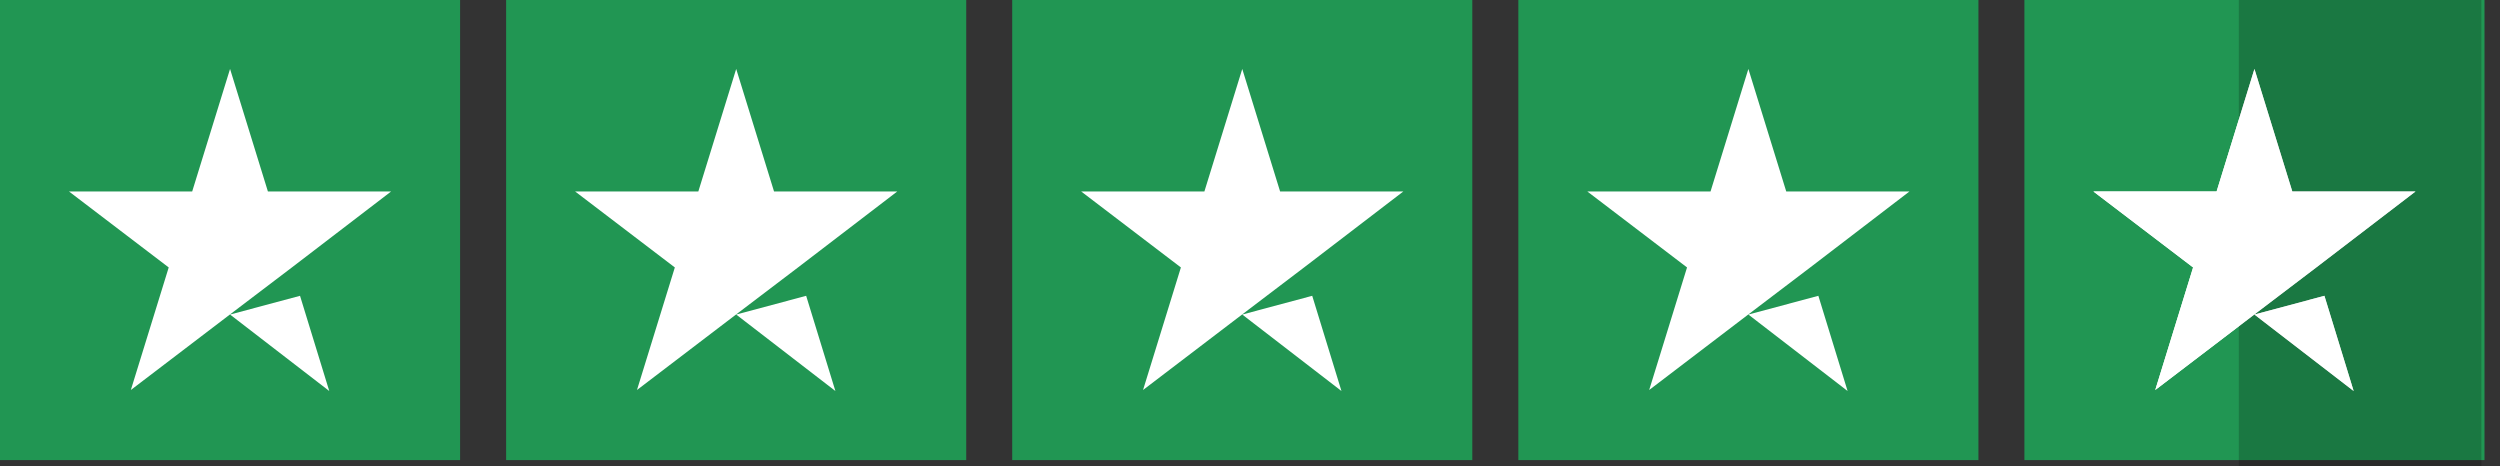
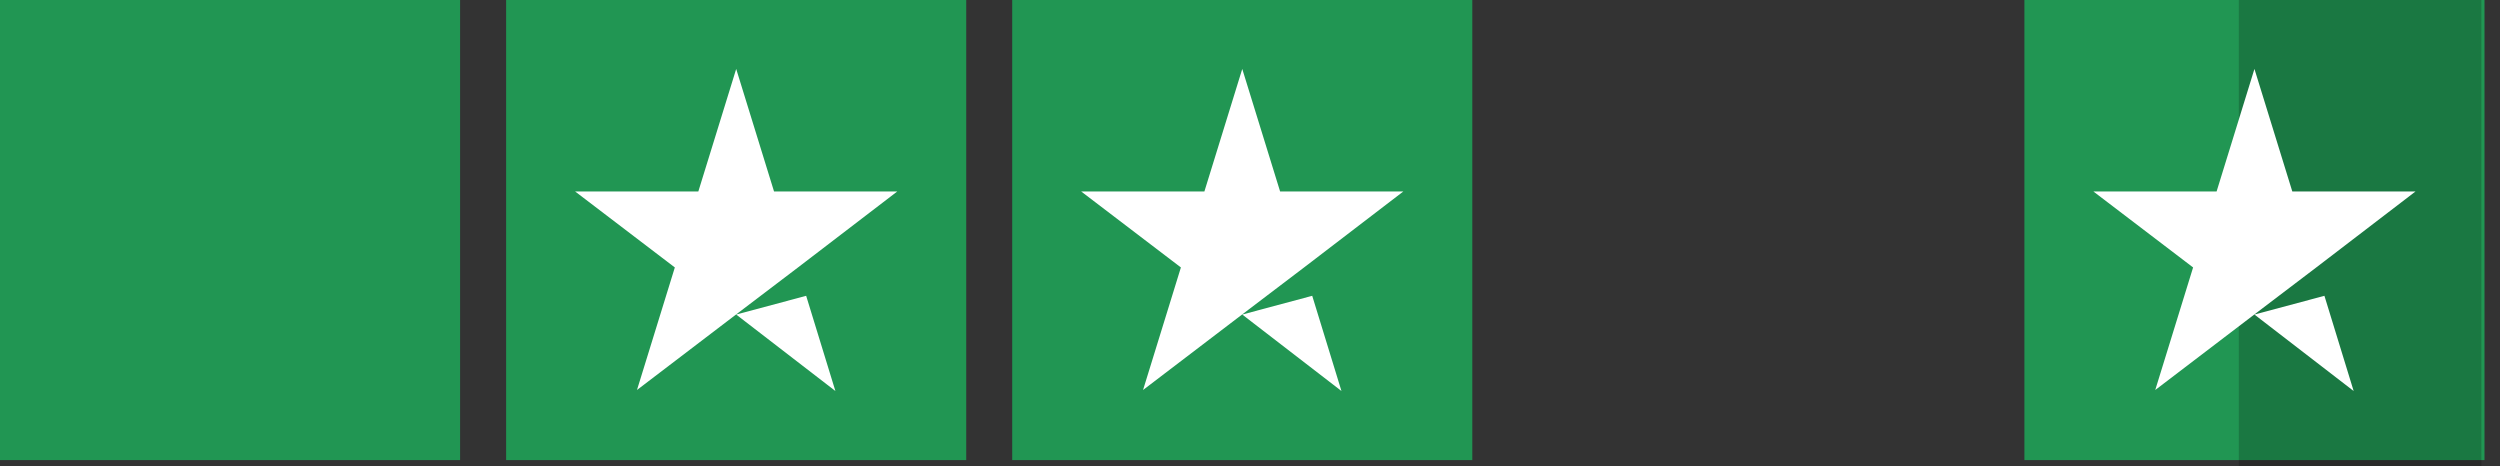
<svg xmlns="http://www.w3.org/2000/svg" width="134" height="25" viewBox="0 0 134 25" fill="none">
  <rect x="0" y="0" width="134" height="25" fill="#333333" stroke="none" />
  <rect width="24.661" height="24.661" fill="#219653" />
-   <path d="M12.331 16.86L16.081 15.855L17.648 20.958L12.331 16.86ZM20.962 10.264H14.36L12.331 3.695L10.301 10.264H3.699L9.043 14.335L7.013 20.904L12.356 16.832L15.645 14.335L20.962 10.264Z" fill="white" />
  <rect width="24.661" height="24.661" transform="translate(27.129)" fill="#219653" />
  <path d="M39.46 16.86L43.21 15.855L44.777 20.958L39.46 16.86ZM48.091 10.264H41.489L39.46 3.695L37.43 10.264H30.828L36.171 14.335L34.142 20.904L39.485 16.832L42.773 14.335L48.091 10.264Z" fill="white" />
  <rect width="24.661" height="24.661" transform="translate(54.254)" fill="#219653" />
  <path d="M66.585 16.86L70.335 15.855L71.902 20.958L66.585 16.86ZM75.216 10.264H68.614L66.585 3.695L64.555 10.264H57.953L63.296 14.335L61.267 20.904L66.61 16.832L69.898 14.335L75.216 10.264Z" fill="white" />
-   <rect width="24.661" height="24.661" transform="translate(81.383)" fill="#219653" />
-   <path d="M93.713 16.86L97.464 15.855L99.031 20.958L93.713 16.86ZM102.345 10.264H95.743L93.713 3.695L91.684 10.264H85.082L90.425 14.335L88.396 20.904L93.739 16.832L97.027 14.335L102.345 10.264Z" fill="white" />
  <rect width="24.661" height="24.661" transform="translate(108.508)" fill="#219653" />
-   <path d="M120.838 16.86L124.589 15.855L126.156 20.958L120.838 16.86ZM129.47 10.264H122.868L120.838 3.695L118.809 10.264H112.207L117.55 14.335L115.521 20.904L120.864 16.832L124.152 14.335L129.47 10.264Z" fill="white" />
  <rect x="120" width="13" height="25" fill="black" fill-opacity="0.2" />
  <path d="M120.838 16.86L124.589 15.855L126.156 20.958L120.838 16.86ZM129.47 10.264H122.868L120.838 3.695L118.809 10.264H112.207L117.55 14.335L115.521 20.904L120.864 16.832L124.152 14.335L129.47 10.264Z" fill="white" />
</svg>